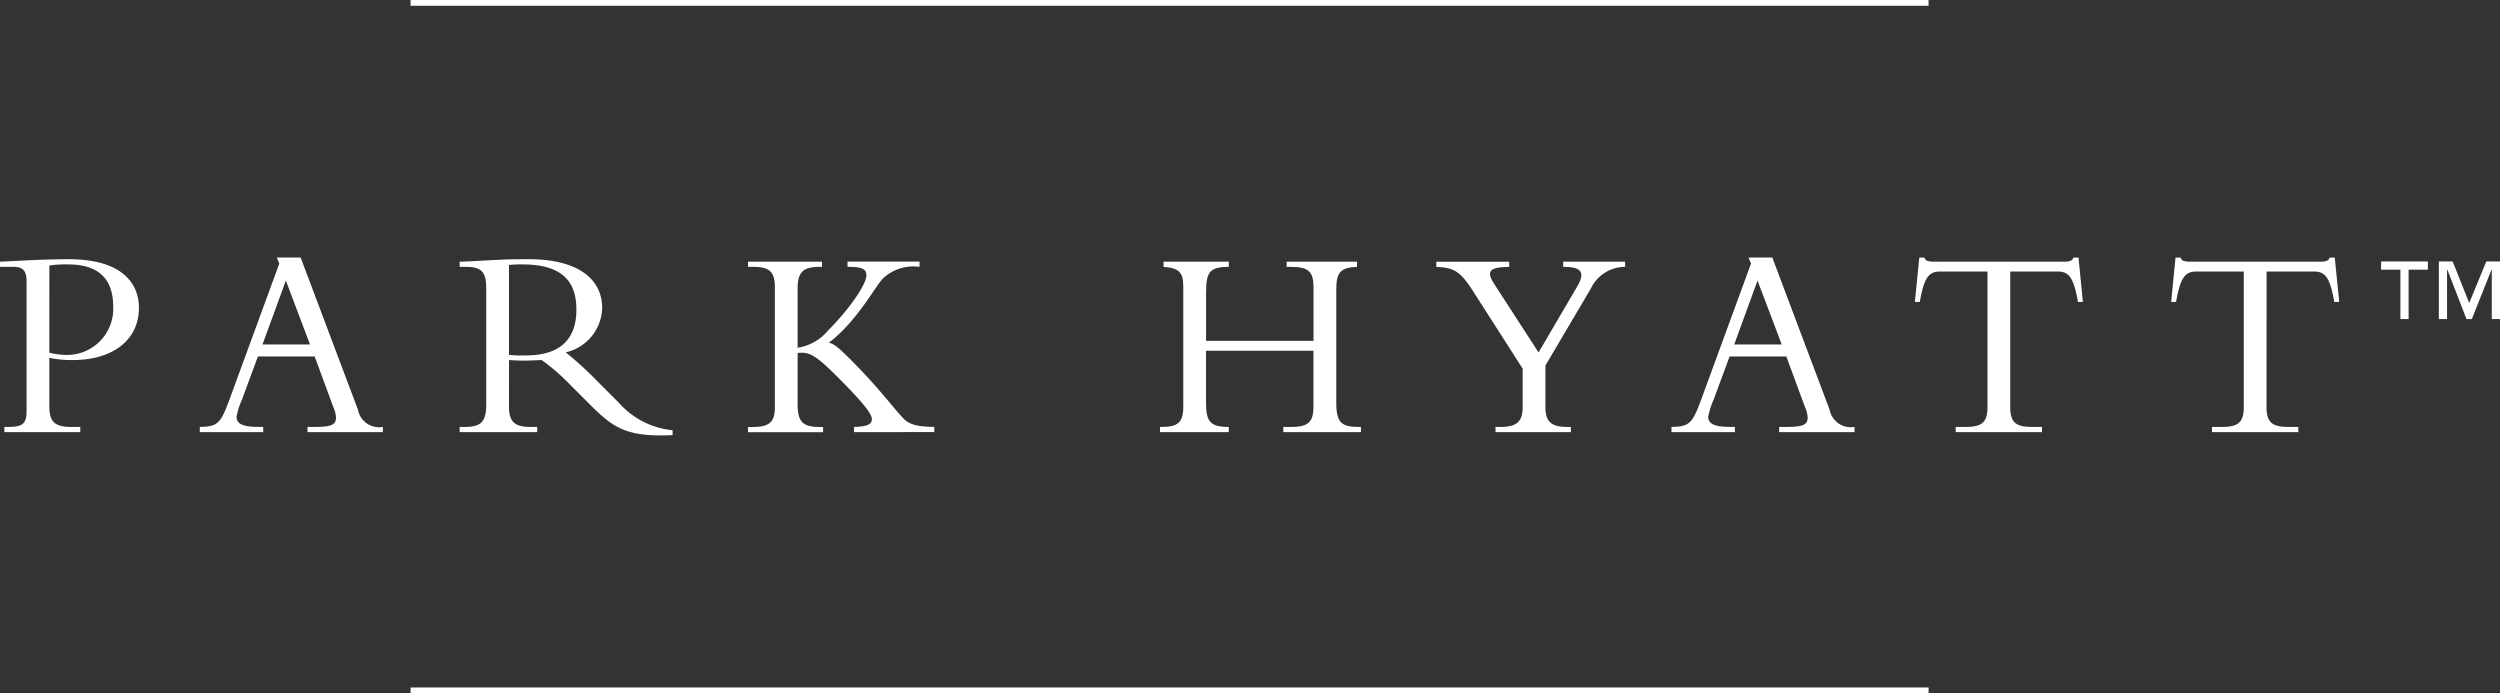
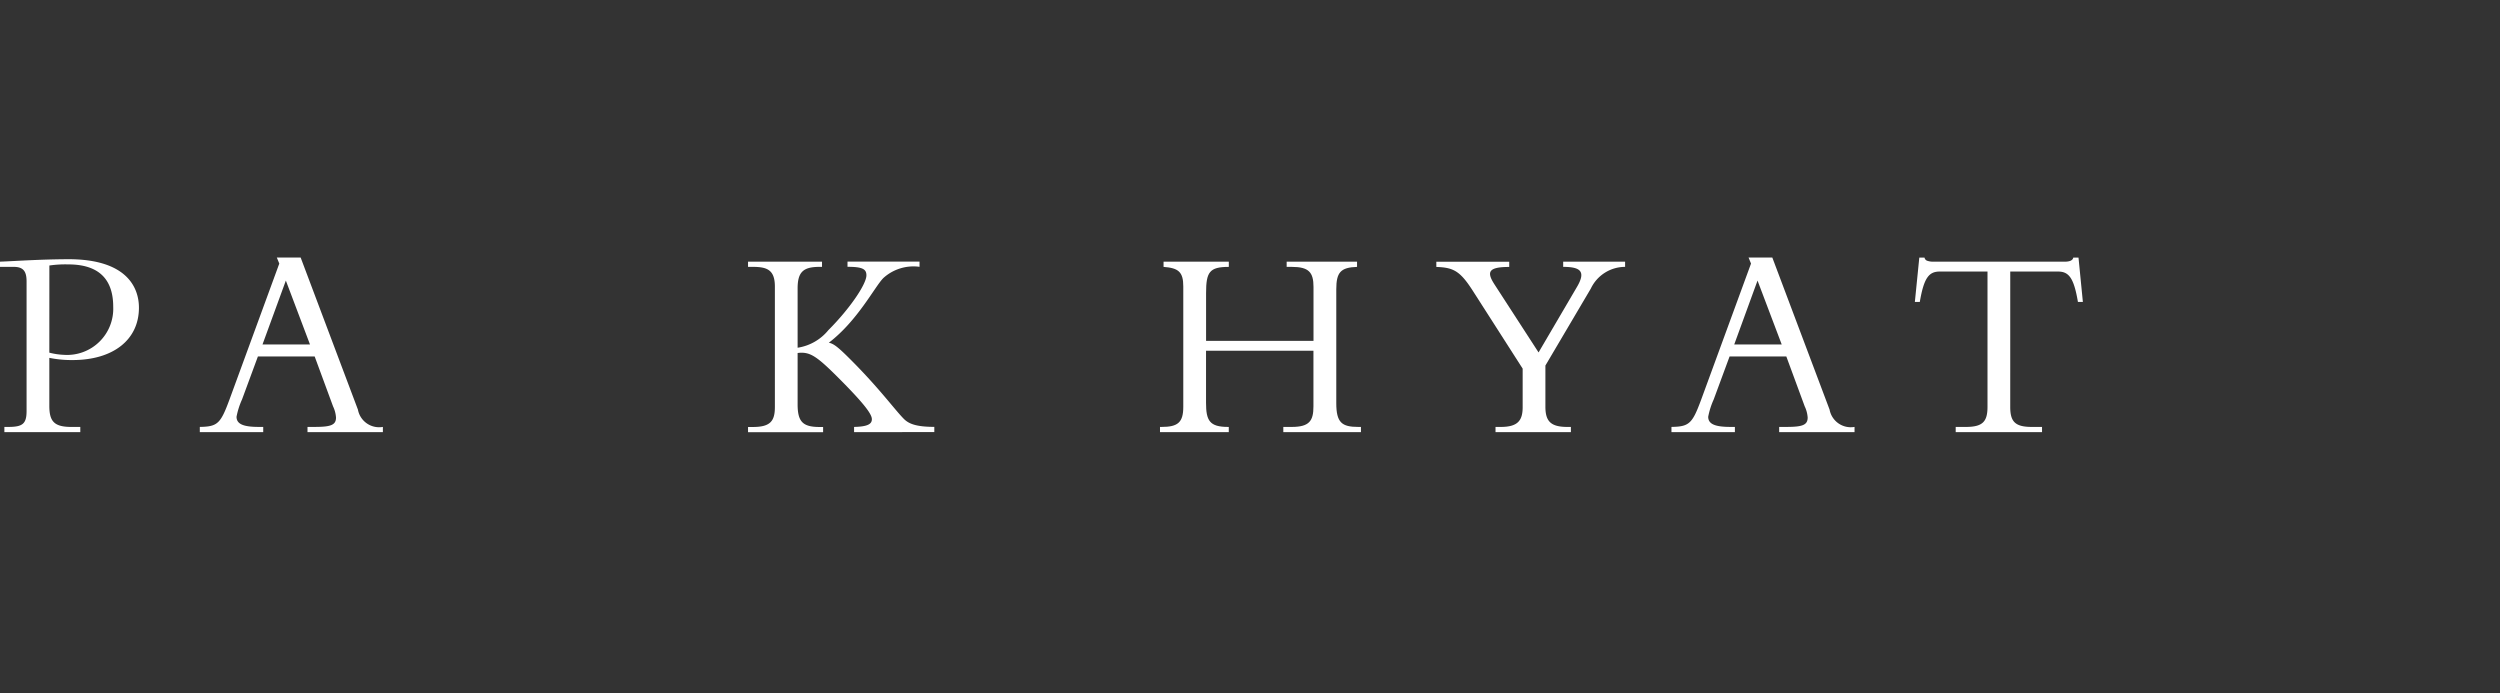
<svg xmlns="http://www.w3.org/2000/svg" id="Logo-Park-Hyatt" width="168.565" height="46.743" viewBox="0 0 168.565 46.743">
  <rect x="0" y="0" width="168.565" height="46.743" fill="#333333" stroke="none" />
  <defs>
    <clipPath id="clip-path">
      <rect id="Rectangle_2732" data-name="Rectangle 2732" width="168.565" height="46.742" transform="translate(0 0)" fill="none" />
    </clipPath>
  </defs>
-   <rect id="Rectangle_2730" data-name="Rectangle 2730" width="102.352" height="0.389" transform="translate(27.684)" fill="#fff" />
-   <rect id="Rectangle_2731" data-name="Rectangle 2731" width="102.352" height="0.389" transform="translate(27.684 46.354)" fill="#fff" />
  <g id="Group_3487" data-name="Group 3487" transform="translate(0 0.001)">
    <g id="Group_3486" data-name="Group 3486" clip-path="url(#clip-path)">
      <path id="Path_3349" data-name="Path 3349" d="M3.326,27.362c0,1.035.314,1.423,1.478,1.423h.61v.351H.295v-.351H.554c.961,0,1.238-.2,1.238-1.072v-8.74c0-.684-.221-.98-.868-.98H0v-.351c.517-.018,1.423-.073,2.328-.111s1.792-.055,2.291-.055c3.862,0,4.749,1.848,4.749,3.271,0,2.162-1.737,3.529-4.472,3.529a7.522,7.522,0,0,1-1.57-.148Zm0-3.585a4.71,4.71,0,0,0,1,.148,3.114,3.114,0,0,0,3.308-3.234c0-1.441-.573-2.864-3.03-2.864a7.478,7.478,0,0,0-1.275.074Z" fill="#fff" />
      <path id="Path_3350" data-name="Path 3350" d="M17.389,24.036l-1.071,2.9a5.165,5.165,0,0,0-.37,1.164c0,.5.48.684,1.5.684h.3v.351H13.472v-.351c1.2-.019,1.4-.222,1.995-1.83l3.364-9.183-.166-.407h1.607l3.862,10.256a1.453,1.453,0,0,0,1.682,1.164v.351H20.734v-.351h.48c1.053,0,1.442-.111,1.442-.629a2.073,2.073,0,0,0-.2-.757l-1.239-3.363Zm1.885-5.119L17.7,23.223h3.2Z" fill="#fff" />
-       <path id="Path_3351" data-name="Path 3351" d="M34.318,27.4c0,1.109.444,1.386,1.479,1.386h.424v.351H30.993v-.351h.313c1.091,0,1.479-.3,1.479-1.534V19.472c0-1.146-.315-1.479-1.386-1.479h-.406v-.351c.443,0,1.57-.073,2.328-.111s1.127-.055,2.328-.055c3.418,0,4.952,1.405,4.952,3.289a3.152,3.152,0,0,1-2.458,2.993A22.315,22.315,0,0,1,40.25,25.68l1.46,1.46a5.555,5.555,0,0,0,3.64,1.867v.332c-3.234.148-4.065-.554-5.71-2.2l-1.219-1.219a13.626,13.626,0,0,0-1.9-1.645c-.462.019-.758.037-1.257.037-.406,0-.646-.018-.942-.037Zm0-3.474a7.925,7.925,0,0,0,1.146.037c2.051,0,3.4-.869,3.4-3.086,0-1.719-.775-3.049-3.621-3.049a7.577,7.577,0,0,0-.925.037Z" fill="#fff" />
      <path id="Path_3352" data-name="Path 3352" d="M57.587,29.136v-.351c.851-.019,1.2-.167,1.2-.518,0-.314-.406-.942-2.272-2.808C55.037,23.981,54.594,23.7,53.78,23.8v3.455c0,1.164.333,1.534,1.479,1.534h.24v.351H50.437v-.351h.332c1.182,0,1.478-.407,1.478-1.349V19.324c0-1.109-.5-1.331-1.478-1.331h-.332v-.351h4.988v.351h-.166c-1.108,0-1.479.351-1.479,1.46v3.992a3.321,3.321,0,0,0,2.071-1.183c1.441-1.441,2.568-3.1,2.568-3.7,0-.425-.277-.573-1.275-.573v-.351H62v.351a3.023,3.023,0,0,0-2.44.758c-.573.573-1.737,2.882-3.677,4.361.333.055.666.333,1.478,1.146,1.941,1.94,2.976,3.381,3.585,3.991.315.314.795.536,2.051.536v.351Z" fill="#fff" />
      <path id="Path_3353" data-name="Path 3353" d="M81.318,23.648v3.511c0,1.2.24,1.626,1.478,1.626h.055v.351H78.214v-.351h.11c1.091,0,1.46-.3,1.46-1.349v-8.13c0-.961-.315-1.238-1.33-1.312v-.351h4.4v.351c-1.311,0-1.533.351-1.533,1.774v3.215h7.243v-3.64c0-.98-.314-1.349-1.46-1.349h-.35v-.351H91.5v.351c-1.109.037-1.4.369-1.4,1.515v7.669c0,1.311.37,1.607,1.479,1.607h.184v.351H86.529v-.351H87.1c1.2,0,1.46-.425,1.46-1.385V23.648Z" fill="#fff" />
      <path id="Path_3354" data-name="Path 3354" d="M106.341,19.324c.591-1.016.24-1.331-.942-1.331v-.351h4.175v.351a2.559,2.559,0,0,0-2.309,1.46L104.2,24.646v2.772c0,.979.352,1.367,1.479,1.367h.24v.351h-5.082v-.351h.352c1.145,0,1.478-.425,1.478-1.331v-2.6l-3.29-5.137c-.9-1.423-1.33-1.681-2.531-1.719v-.351h4.915v.351c-1.441,0-1.533.352-.979,1.2l2.957,4.564Z" fill="#fff" />
      <path id="Path_3355" data-name="Path 3355" d="M116.618,24.036l-1.071,2.9a5.165,5.165,0,0,0-.37,1.164c0,.5.48.684,1.5.684h.3v.351H112.7v-.351c1.2-.019,1.405-.222,2-1.83l3.364-9.183-.166-.407H119.5l3.862,10.256a1.453,1.453,0,0,0,1.682,1.164v.351h-5.082v-.351h.48c1.053,0,1.442-.111,1.442-.629a2.073,2.073,0,0,0-.2-.757l-1.239-3.363Zm1.885-5.119-1.57,4.306h3.2Z" fill="#fff" />
      <path id="Path_3356" data-name="Path 3356" d="M135.542,27.436c0,1,.333,1.349,1.46,1.349h.684v.351h-5.821v-.351h.684c1.127,0,1.46-.351,1.46-1.349V18.308h-3.216c-.738,0-1.071.425-1.349,2.051h-.333l.3-2.993h.352a.275.275,0,0,0,.2.221,1.184,1.184,0,0,0,.369.056h8.889c.259,0,.536-.056.572-.277h.352l.295,2.993h-.333c-.277-1.626-.609-2.051-1.348-2.051h-3.216Z" fill="#fff" />
-       <path id="Path_3357" data-name="Path 3357" d="M152.822,27.436c0,1,.333,1.349,1.46,1.349h.684v.351h-5.821v-.351h.684c1.127,0,1.46-.351,1.46-1.349V18.308h-3.216c-.738,0-1.071.425-1.349,2.051h-.332l.295-2.993h.352a.275.275,0,0,0,.2.221,1.184,1.184,0,0,0,.369.056H156.5c.259,0,.535-.056.572-.277h.352l.3,2.993h-.334c-.277-1.626-.609-2.051-1.348-2.051h-3.216Z" fill="#fff" />
    </g>
  </g>
-   <path id="Path_3358" data-name="Path 3358" d="M160.549,17.629v.553h1.3v3.33h.553v-3.33H163.7v-.553Zm7.094,0-1.154,2.8-1.116-2.8h-.931v3.883h.553v-3.33h.019l1.291,3.33h.36l1.327-3.33h.019v3.33h.554V17.629Z" transform="translate(0 0.001)" fill="#fff" />
</svg>